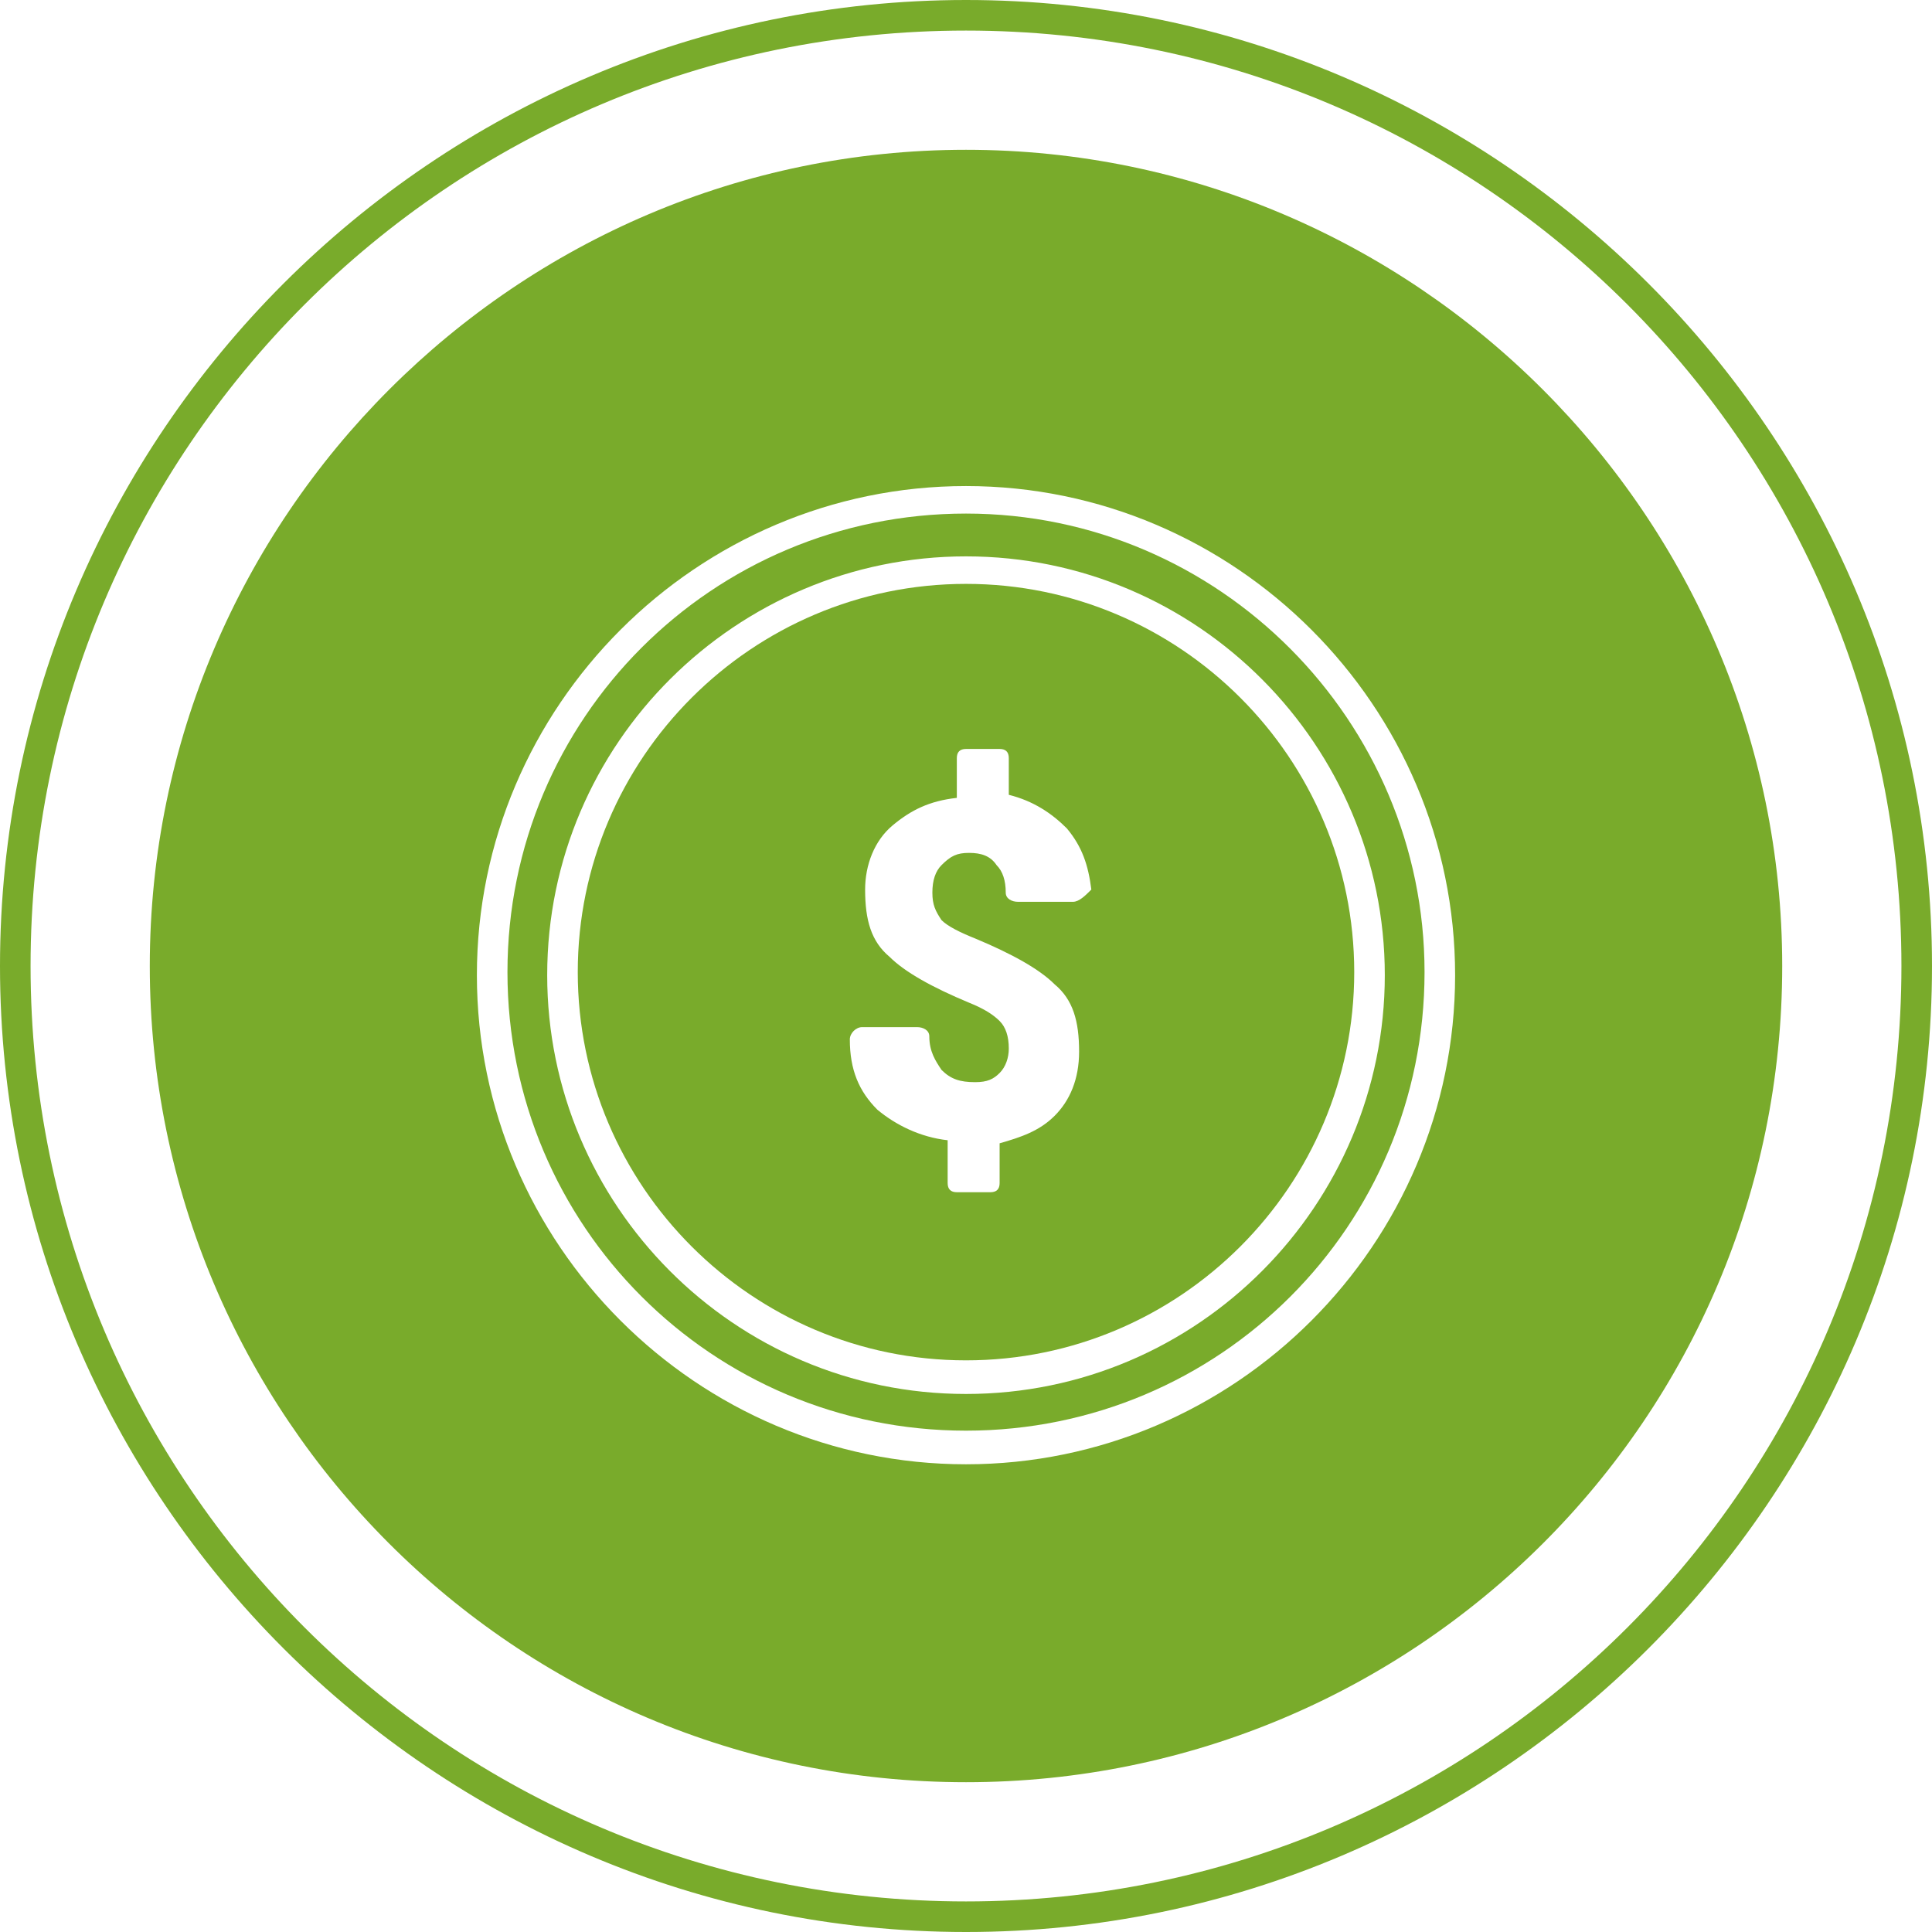
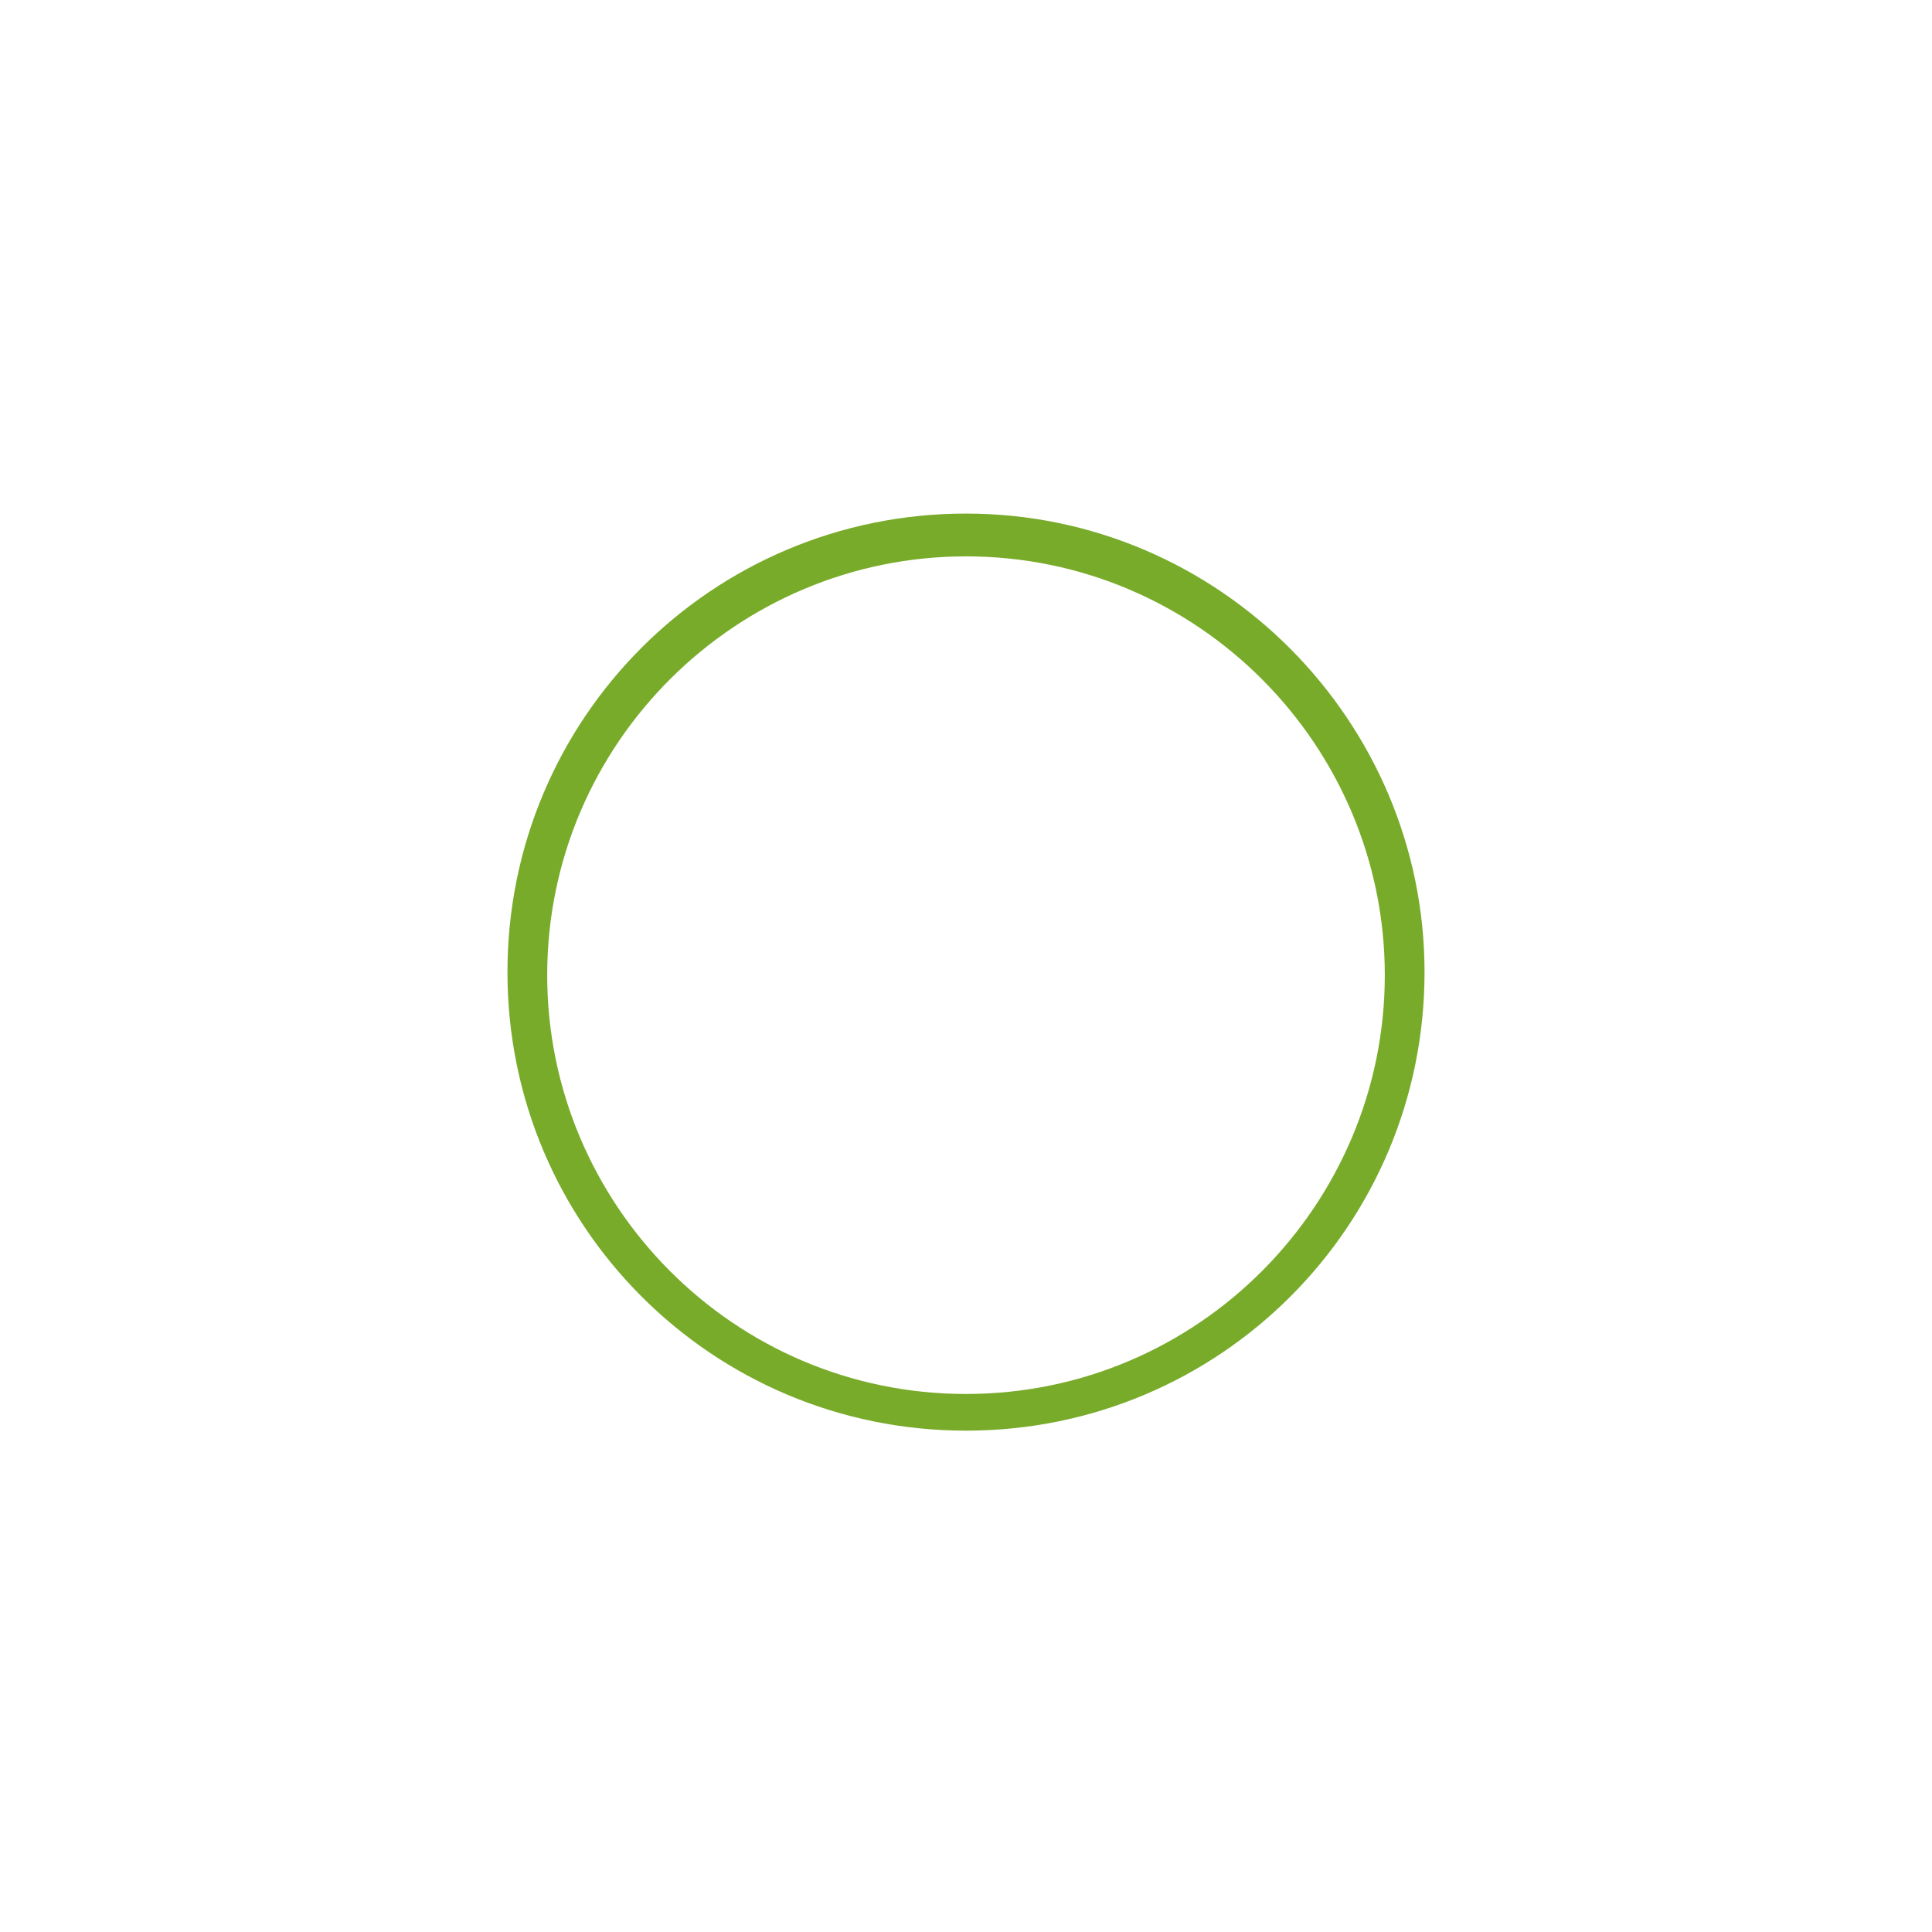
<svg xmlns="http://www.w3.org/2000/svg" version="1.1" id="Livello_1" x="0px" y="0px" viewBox="0 0 63.2 63.2" style="enable-background:new 0 0 63.2 63.2;" xml:space="preserve">
  <style type="text/css">
	.st0{fill:#FFFFFF;}
	.st1{fill:none;stroke:#91B15D;}
	.st2{fill:#91B15D;}
	.st3{fill:none;stroke:#FFFFFF;stroke-width:0.25;stroke-miterlimit:10;}
	.st4{fill:#79AB2B;}
</style>
  <g>
-     <path class="st4" d="M31.6,0C14.2,0,0,14.2,0,31.6C0,49,14.2,63.2,31.6,63.2S63.2,49,63.2,31.6C63.2,14.2,49,0,31.6,0z M1,31.6   C1,14.7,14.7,1,31.6,1s30.6,13.7,30.6,30.6c0,16.9-13.7,30.6-30.6,30.6S1,48.5,1,31.6z" />
-     <path class="st4" d="M31.6,19.1c-7,0-12.7,5.7-12.7,12.7c0,7,5.7,12.7,12.7,12.7c7,0,12.7-5.7,12.7-12.7   C44.3,24.8,38.6,19.1,31.6,19.1z M35.1,29.5l-1.8,0c-0.2,0-0.4-0.1-0.4-0.3c0-0.4-0.1-0.7-0.3-0.9c-0.2-0.3-0.5-0.4-0.9-0.4   c-0.4,0-0.6,0.1-0.9,0.4c-0.2,0.2-0.3,0.5-0.3,0.9c0,0.4,0.1,0.6,0.3,0.9c0.2,0.2,0.6,0.4,1.1,0.6c1.2,0.5,2.1,1,2.6,1.5   c0.6,0.5,0.8,1.2,0.8,2.2c0,0.9-0.3,1.6-0.8,2.1c-0.5,0.5-1.1,0.7-1.8,0.9v1.3c0,0.2-0.1,0.3-0.3,0.3h-1.1c-0.2,0-0.3-0.1-0.3-0.3   v-1.4c-0.9-0.1-1.7-0.5-2.3-1c-0.6-0.6-0.9-1.3-0.9-2.3c0-0.2,0.2-0.4,0.4-0.4l1.8,0c0.2,0,0.4,0.1,0.4,0.3c0,0.5,0.2,0.8,0.4,1.1   c0.3,0.3,0.6,0.4,1.1,0.4c0.4,0,0.6-0.1,0.8-0.3c0.2-0.2,0.3-0.5,0.3-0.8c0-0.4-0.1-0.7-0.3-0.9c-0.2-0.2-0.5-0.4-1-0.6   c-1.2-0.5-2.1-1-2.6-1.5c-0.6-0.5-0.8-1.2-0.8-2.2c0-0.8,0.3-1.6,0.9-2.1c0.6-0.5,1.2-0.8,2.1-0.9v-1.3c0-0.2,0.1-0.3,0.3-0.3h1.1   c0.2,0,0.3,0.1,0.3,0.3V26c0.8,0.2,1.4,0.6,1.9,1.1c0.5,0.6,0.7,1.2,0.8,2C35.5,29.3,35.3,29.5,35.1,29.5z" />
-     <path class="st4" d="M31.6,16.8c-8.3,0-15,6.7-15,15c0,8.3,6.7,15,15,15c8.3,0,15-6.7,15-15C46.6,23.6,39.9,16.8,31.6,16.8z    M31.6,45.6c-7.6,0-13.7-6.2-13.7-13.7c0-7.6,6.2-13.7,13.7-13.7c7.6,0,13.7,6.2,13.7,13.7C45.3,39.4,39.2,45.6,31.6,45.6z" />
-     <path class="st4" d="M31.6,4.9C16.9,4.9,4.9,16.9,4.9,31.6c0,14.7,11.9,26.7,26.7,26.7c14.7,0,26.7-11.9,26.7-26.7   C58.3,16.9,46.3,4.9,31.6,4.9z M31.6,47.9c-8.8,0-16-7.2-16-16c0-8.8,7.2-16,16-16c8.8,0,16,7.2,16,16   C47.6,40.7,40.4,47.9,31.6,47.9z" />
+     <path class="st4" d="M31.6,16.8c-8.3,0-15,6.7-15,15c0,8.3,6.7,15,15,15c8.3,0,15-6.7,15-15C46.6,23.6,39.9,16.8,31.6,16.8z    M31.6,45.6c-7.6,0-13.7-6.2-13.7-13.7c0-7.6,6.2-13.7,13.7-13.7c7.6,0,13.7,6.2,13.7,13.7C45.3,39.4,39.2,45.6,31.6,45.6" />
  </g>
</svg>